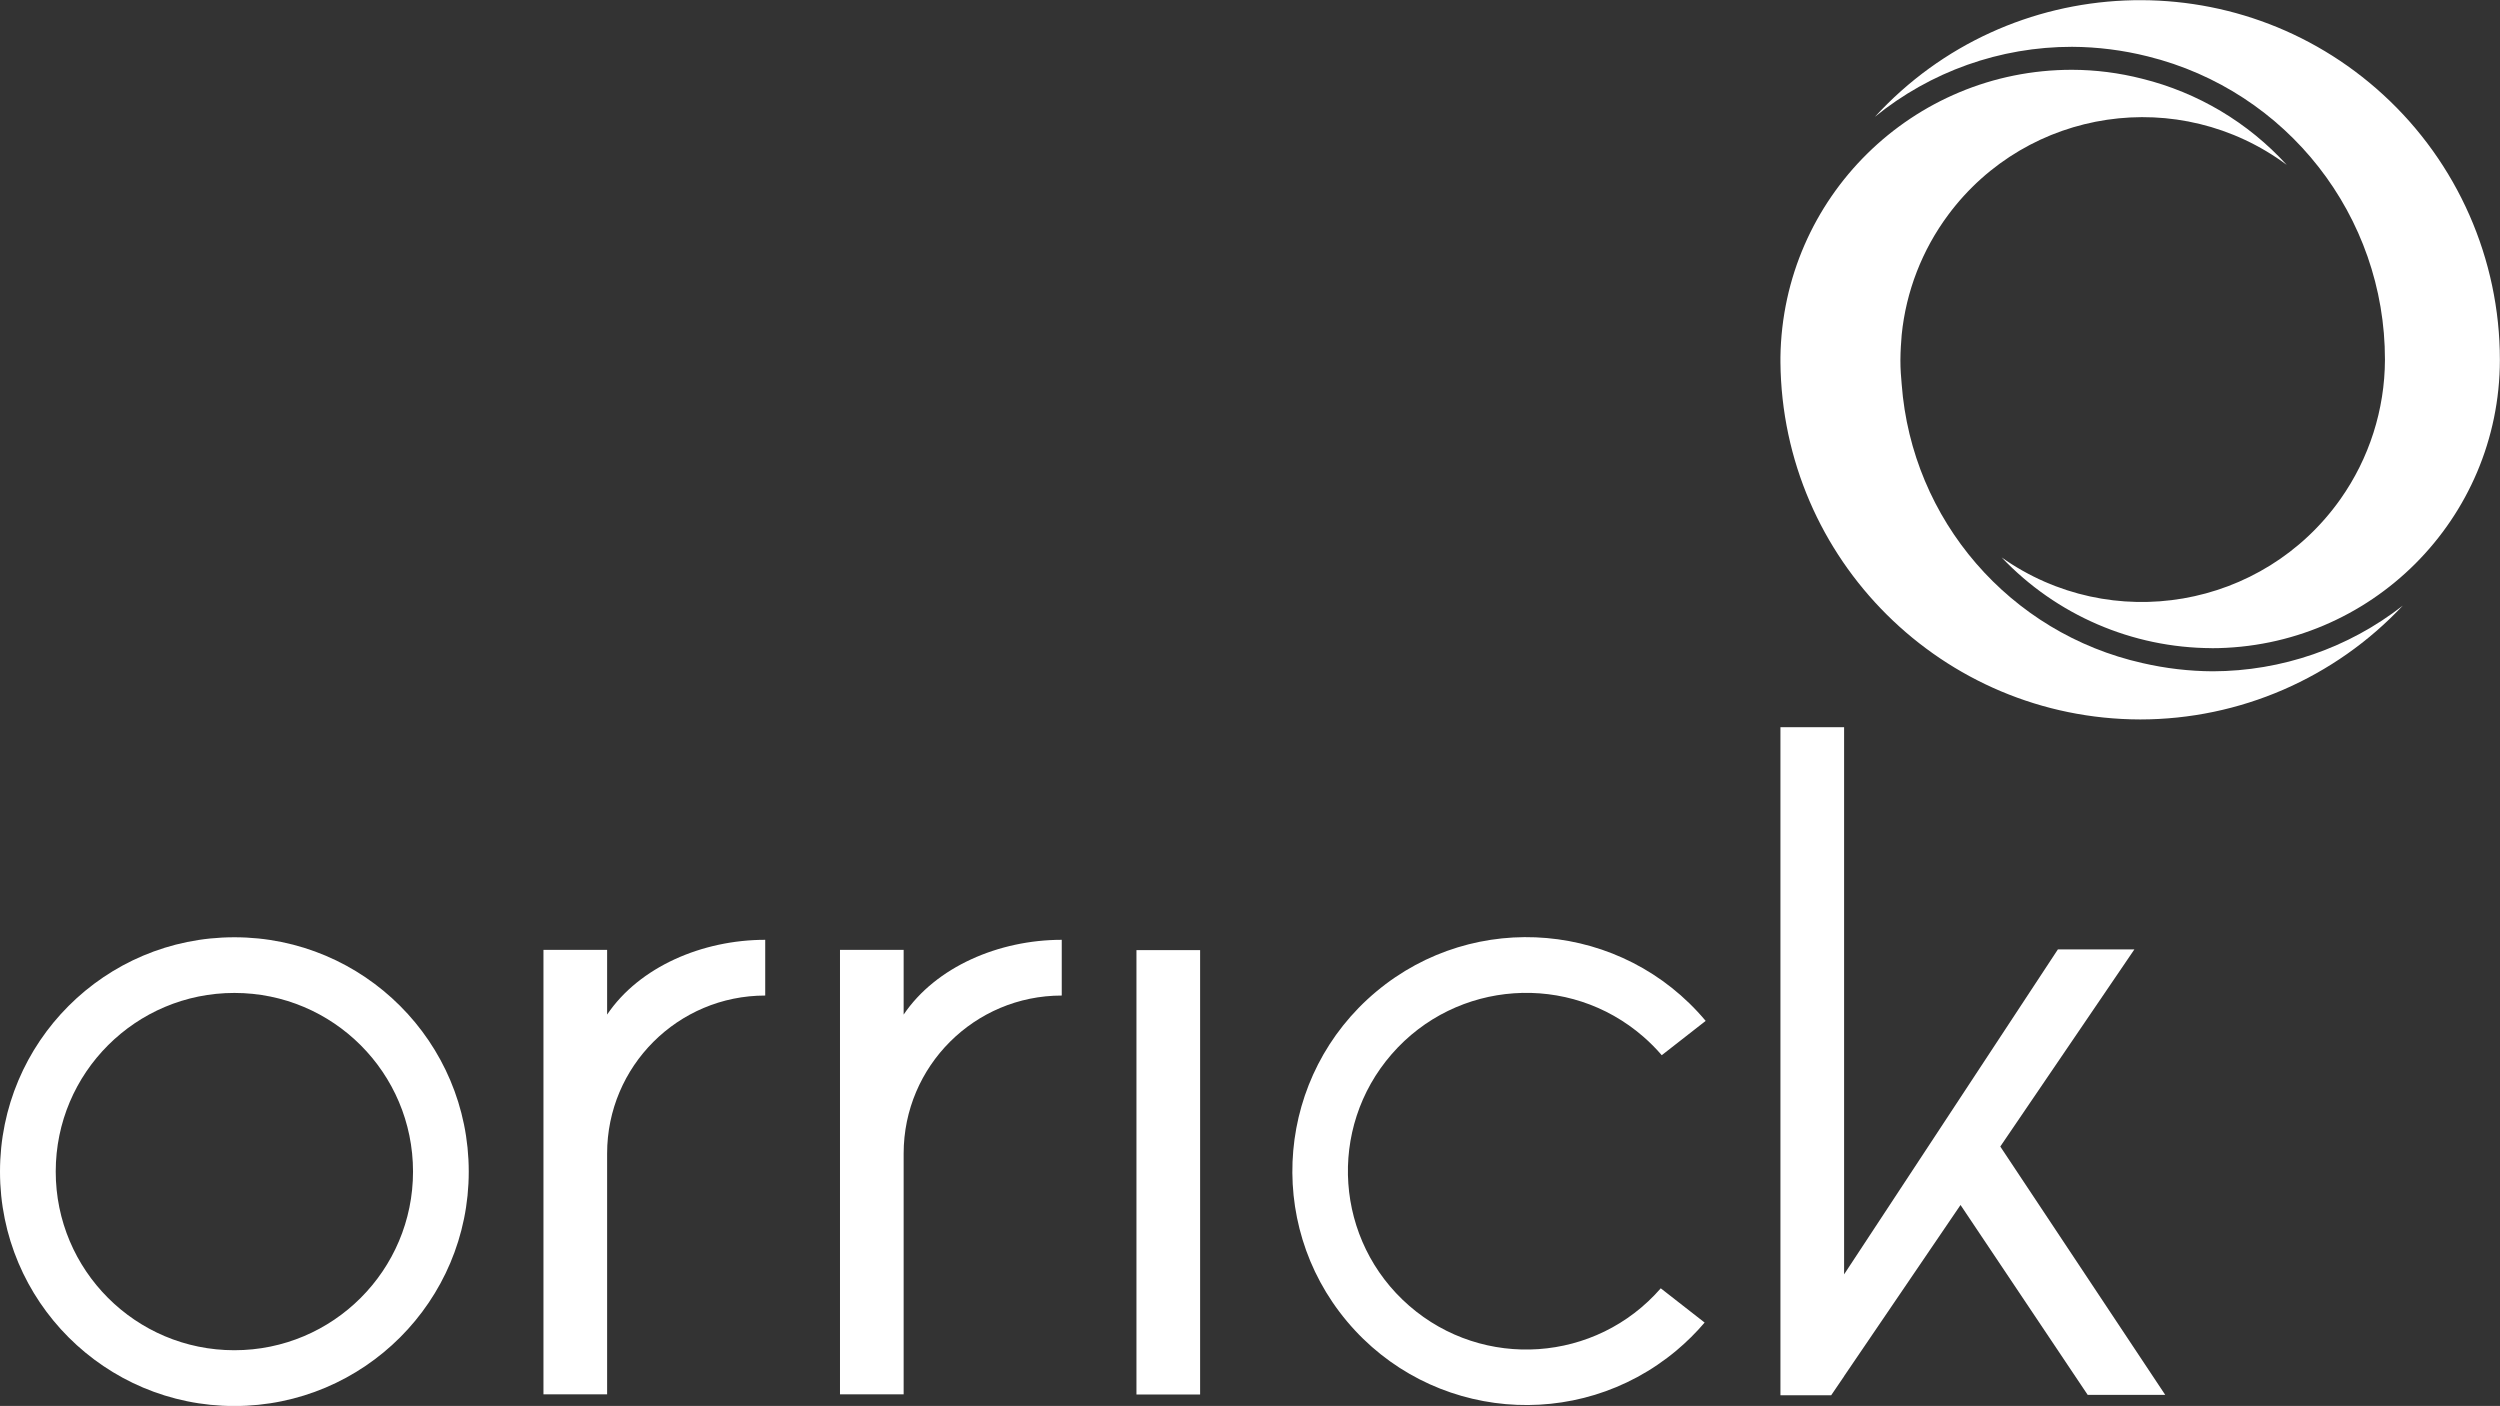
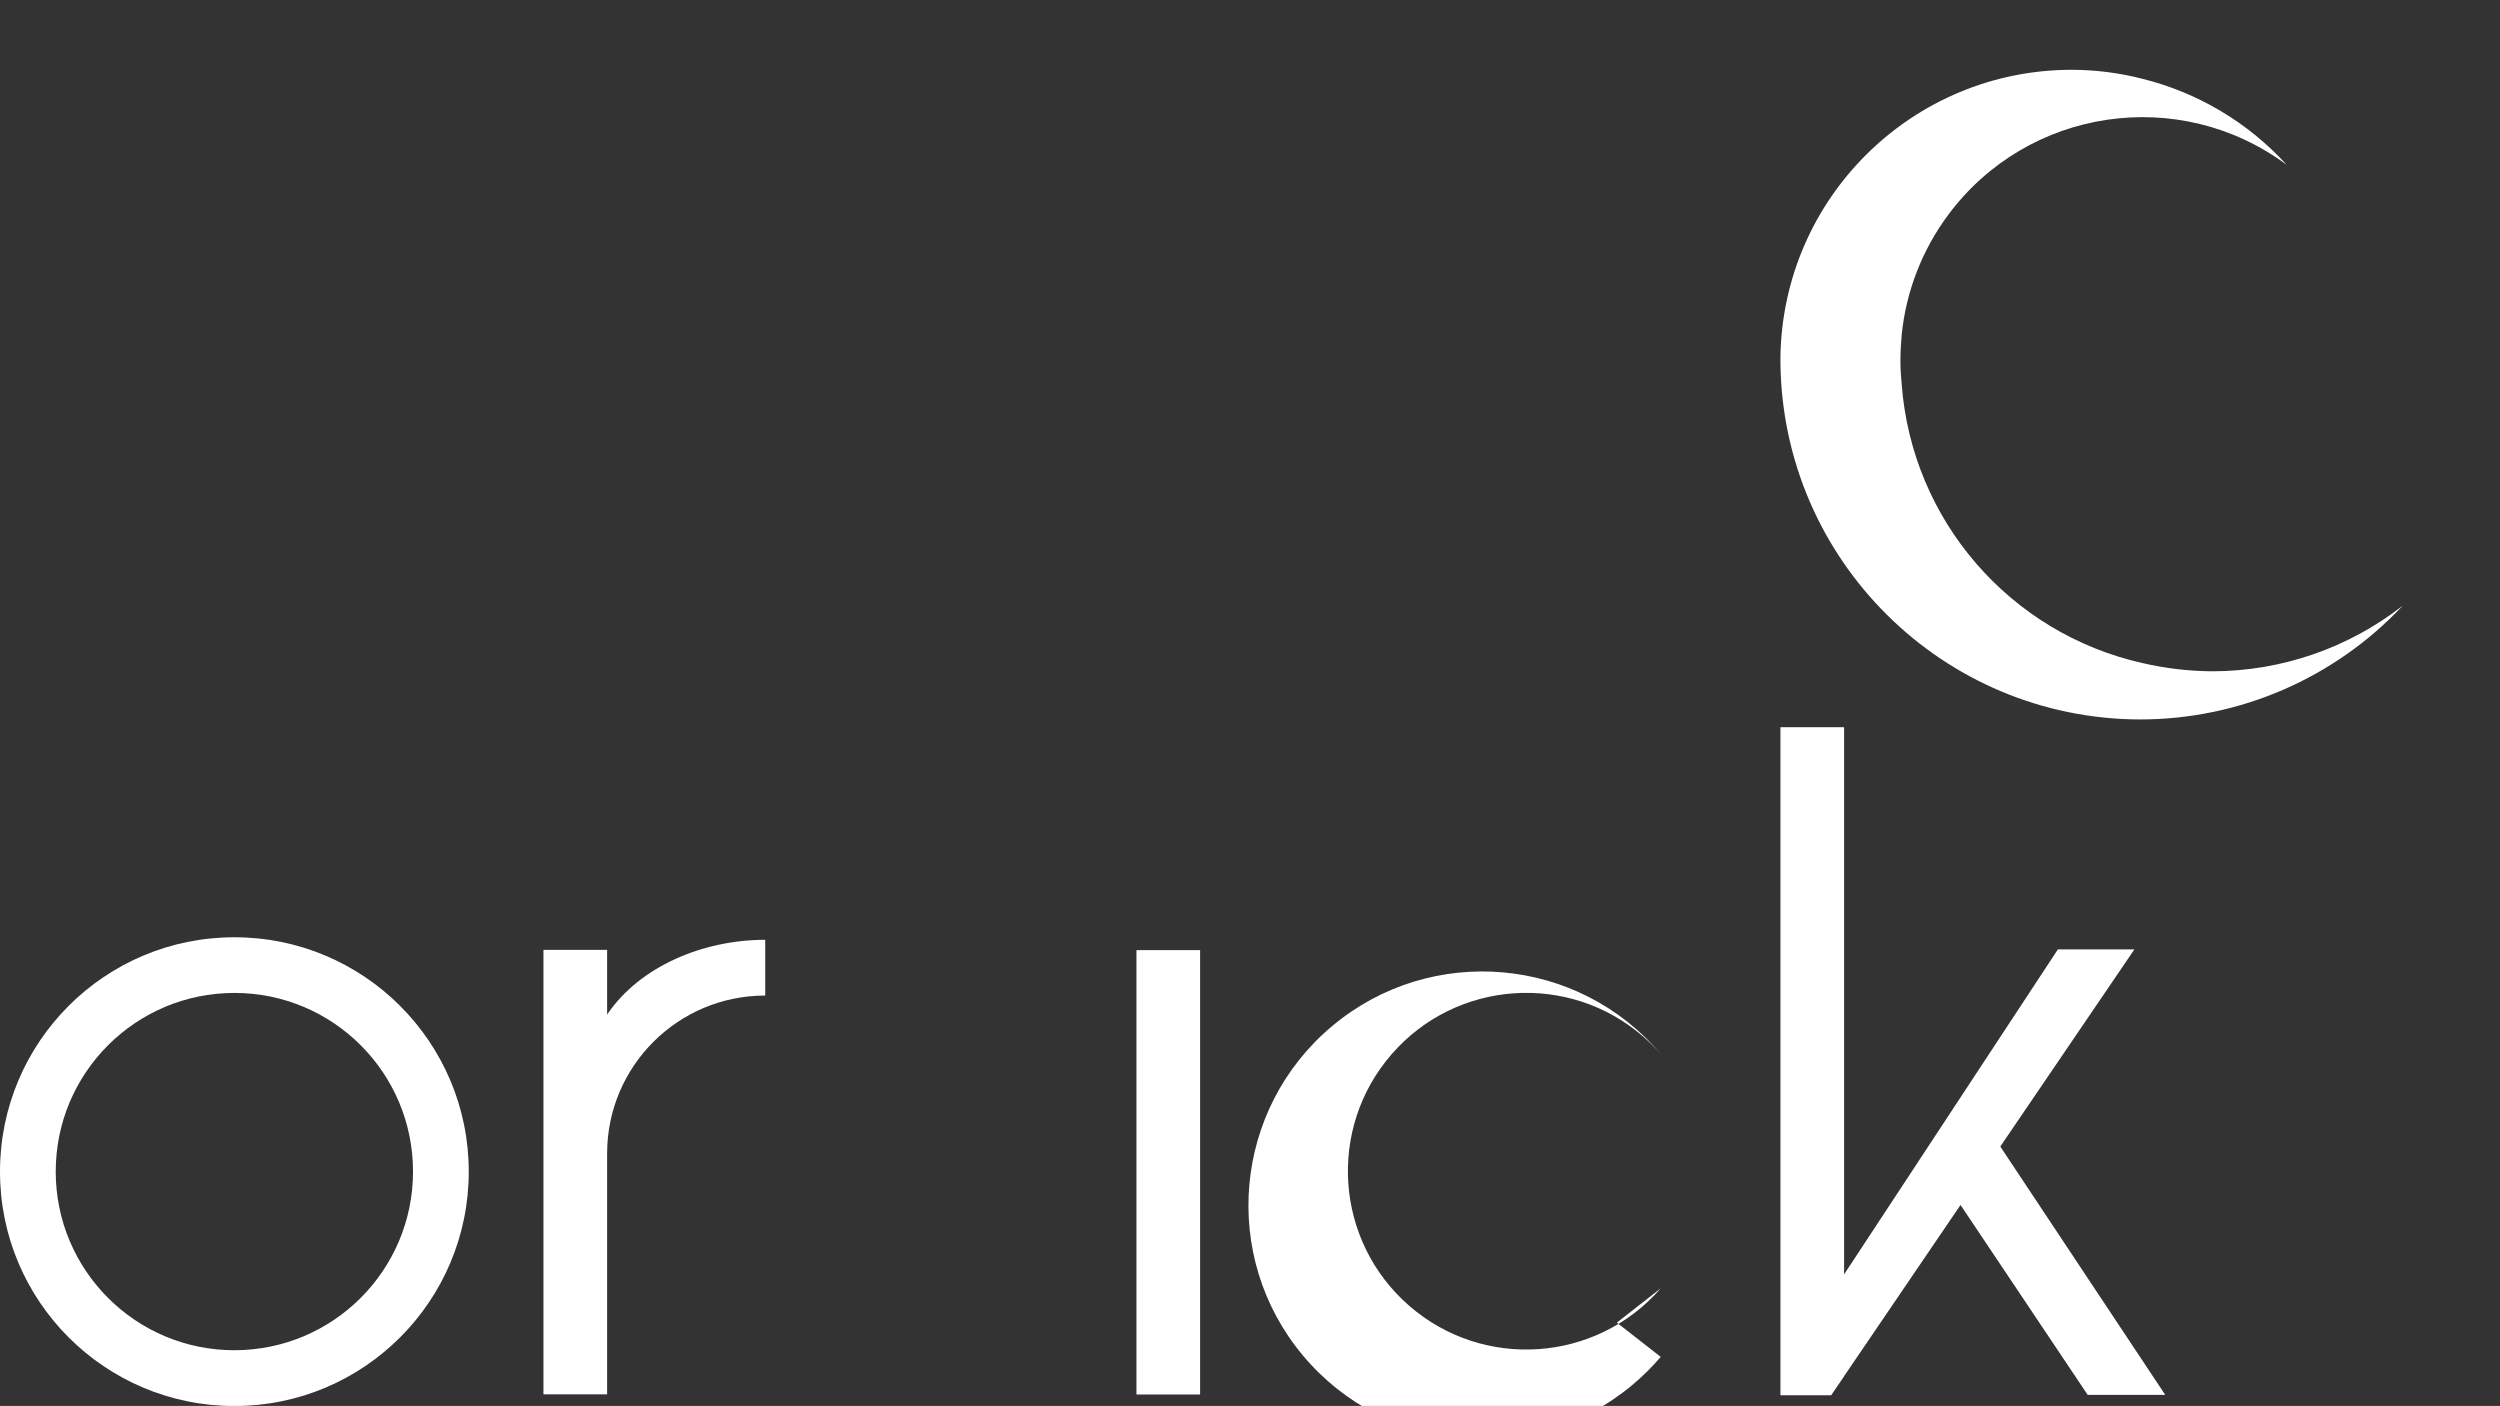
<svg xmlns="http://www.w3.org/2000/svg" id="Layer_1" version="1.1" viewBox="0 0 432 242.95">
  <rect x="0" y="0" width="432" height="242.95" fill="#333333" stroke="none" />
  <defs>
    <style>
      .st0 {
        fill: #fff;
      }
    </style>
  </defs>
-   <path class="st0" d="M382.18,112c-13.73-.05-26.85-5.72-36.3-15.68,18.94,13.39,45.15,8.88,58.54-10.06,4.98-7.05,7.67-15.46,7.7-24.09.03-24.83-16.89-46.47-41-52.43-4.27-1.07-8.66-1.63-13.07-1.65-12.41-.01-24.45,4.26-34.07,12.1,23.2-25.31,62.53-27.02,87.84-3.82,12.84,11.77,20.16,28.4,20.16,45.82-.03,27.5-22.32,49.79-49.82,49.82" />
  <path class="st0" d="M369.83,124.32c-34.15-.06-61.87-27.61-62.17-61.75.01-.14.01-.29,0-.43.01-.14.01-.28,0-.42.38-27.55,22.83-49.68,50.39-49.66,4.08.01,8.15.53,12.1,1.54,9.62,2.38,18.32,7.56,25,14.89-18.54-13.77-44.74-9.9-58.51,8.65-4.5,6.06-7.28,13.23-8.03,20.73-.1,1.26-.21,2.72-.22,4.33s.12,3,.22,4.19c1.76,23.47,18.65,43.03,41.61,48.19,3.98.92,8.06,1.4,12.15,1.42,11.9-.03,23.45-4.02,32.83-11.35-11.76,12.54-28.18,19.66-45.37,19.67" />
  <rect class="st0" x="196.38" y="164.18" width="11" height="76.79" />
  <path class="st0" d="M40.49,233.32c-17.05,0-30.87-13.83-30.86-30.88,0-17.05,13.83-30.87,30.88-30.86,17.05,0,30.86,13.82,30.86,30.87s-13.82,30.87-30.87,30.87h0M40.49,161.96C18.12,161.96,0,180.09,0,202.46s18.13,40.5,40.5,40.5,40.5-18.13,40.5-40.5h0c0-22.37-18.13-40.5-40.49-40.5h-.01" />
-   <path class="st0" d="M286.98,222.62c-11.18,12.84-30.65,14.18-43.48,3.01-12.84-11.18-14.18-30.65-3.01-43.48,11.18-12.84,30.65-14.18,43.48-3.01,1.14.99,2.2,2.06,3.18,3.2l7.59-5.93c-14.34-17.12-39.84-19.37-56.95-5.04-17.12,14.34-19.37,39.84-5.04,56.95,14.34,17.12,39.84,19.37,56.95,5.04,1.75-1.47,3.38-3.08,4.86-4.82l-7.58-5.92Z" />
+   <path class="st0" d="M286.98,222.62c-11.18,12.84-30.65,14.18-43.48,3.01-12.84-11.18-14.18-30.65-3.01-43.48,11.18-12.84,30.65-14.18,43.48-3.01,1.14.99,2.2,2.06,3.18,3.2c-14.34-17.12-39.84-19.37-56.95-5.04-17.12,14.34-19.37,39.84-5.04,56.95,14.34,17.12,39.84,19.37,56.95,5.04,1.75-1.47,3.38-3.08,4.86-4.82l-7.58-5.92Z" />
  <polygon class="st0" points="307.66 125.66 307.66 241.1 316.43 241.1 318.66 237.82 318.66 237.8 338.78 208.22 360.75 241.03 374.15 241.03 345.65 198.12 368.82 164.06 355.6 164.06 318.66 220.21 318.66 125.66 307.66 125.66" />
-   <path class="st0" d="M156.15,175.32c5.57-8.26,16.48-12.92,27.32-12.92v9.63c-15.08,0-27.31,12.21-27.32,27.29v41.62h-11v-76.8h11v11.18Z" />
  <path class="st0" d="M104.91,175.32c5.57-8.26,16.47-12.92,27.32-12.92v9.63c-15.08,0-27.31,12.21-27.32,27.29v41.62h-11v-76.8h11v11.18Z" />
</svg>